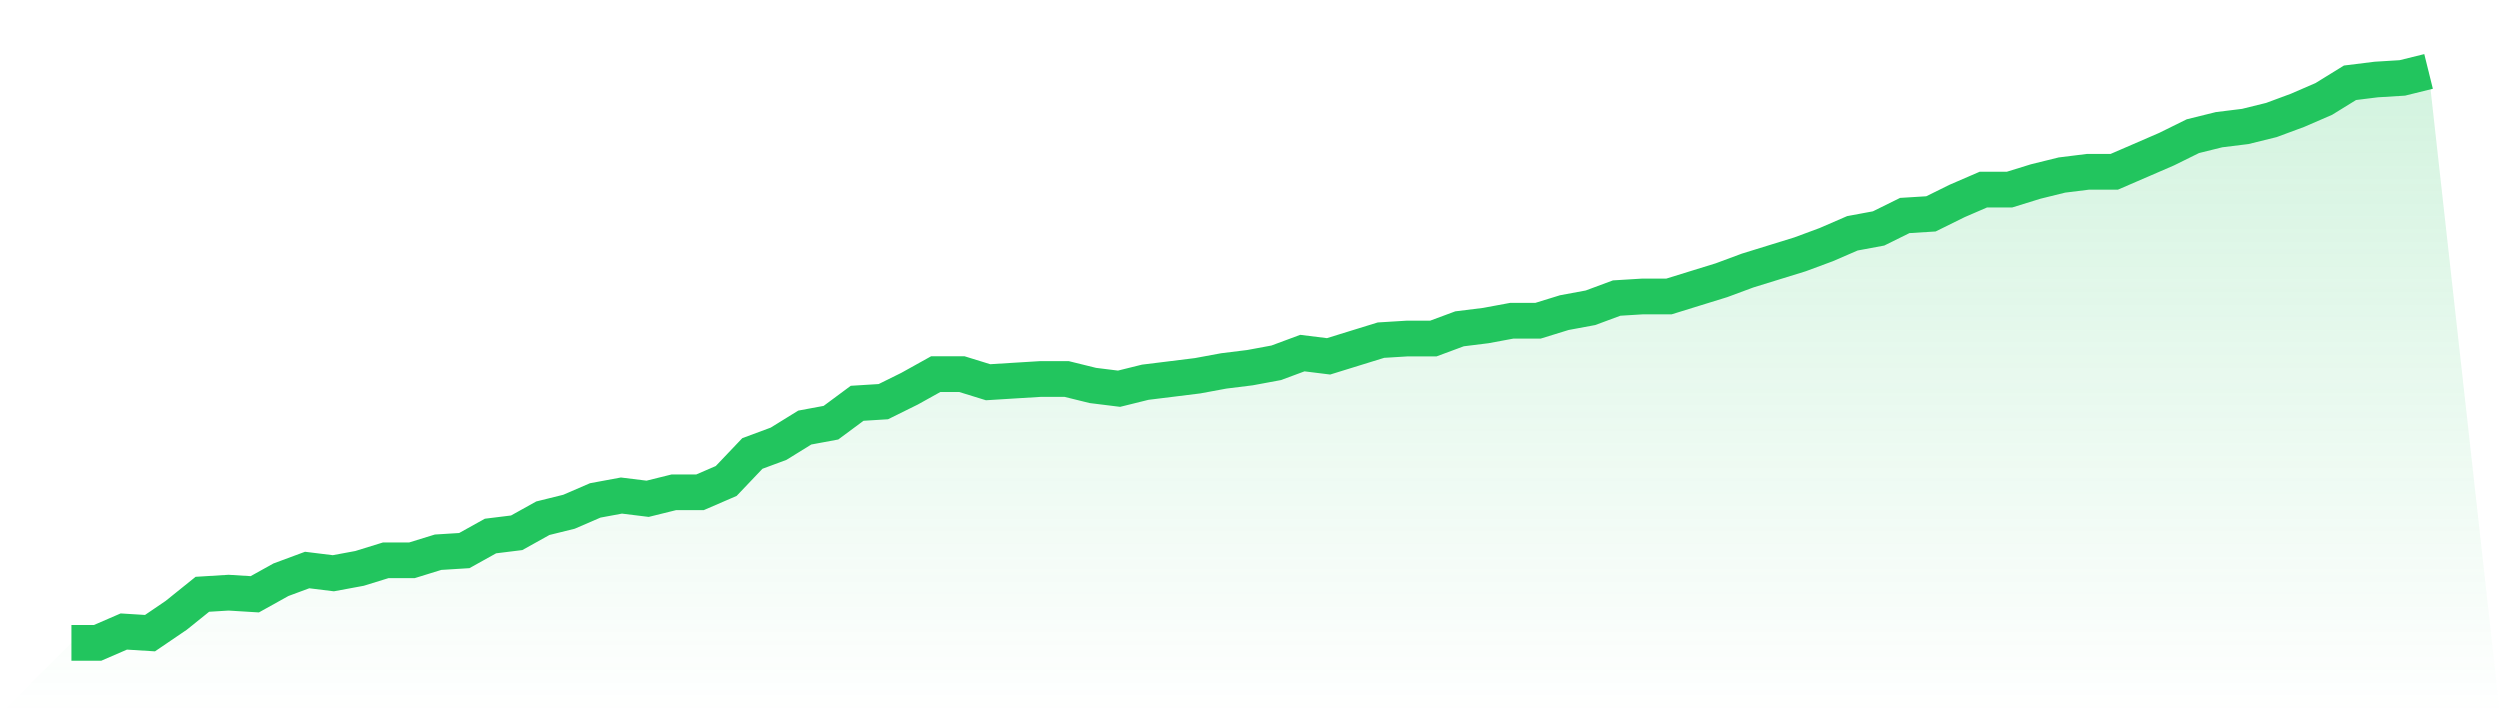
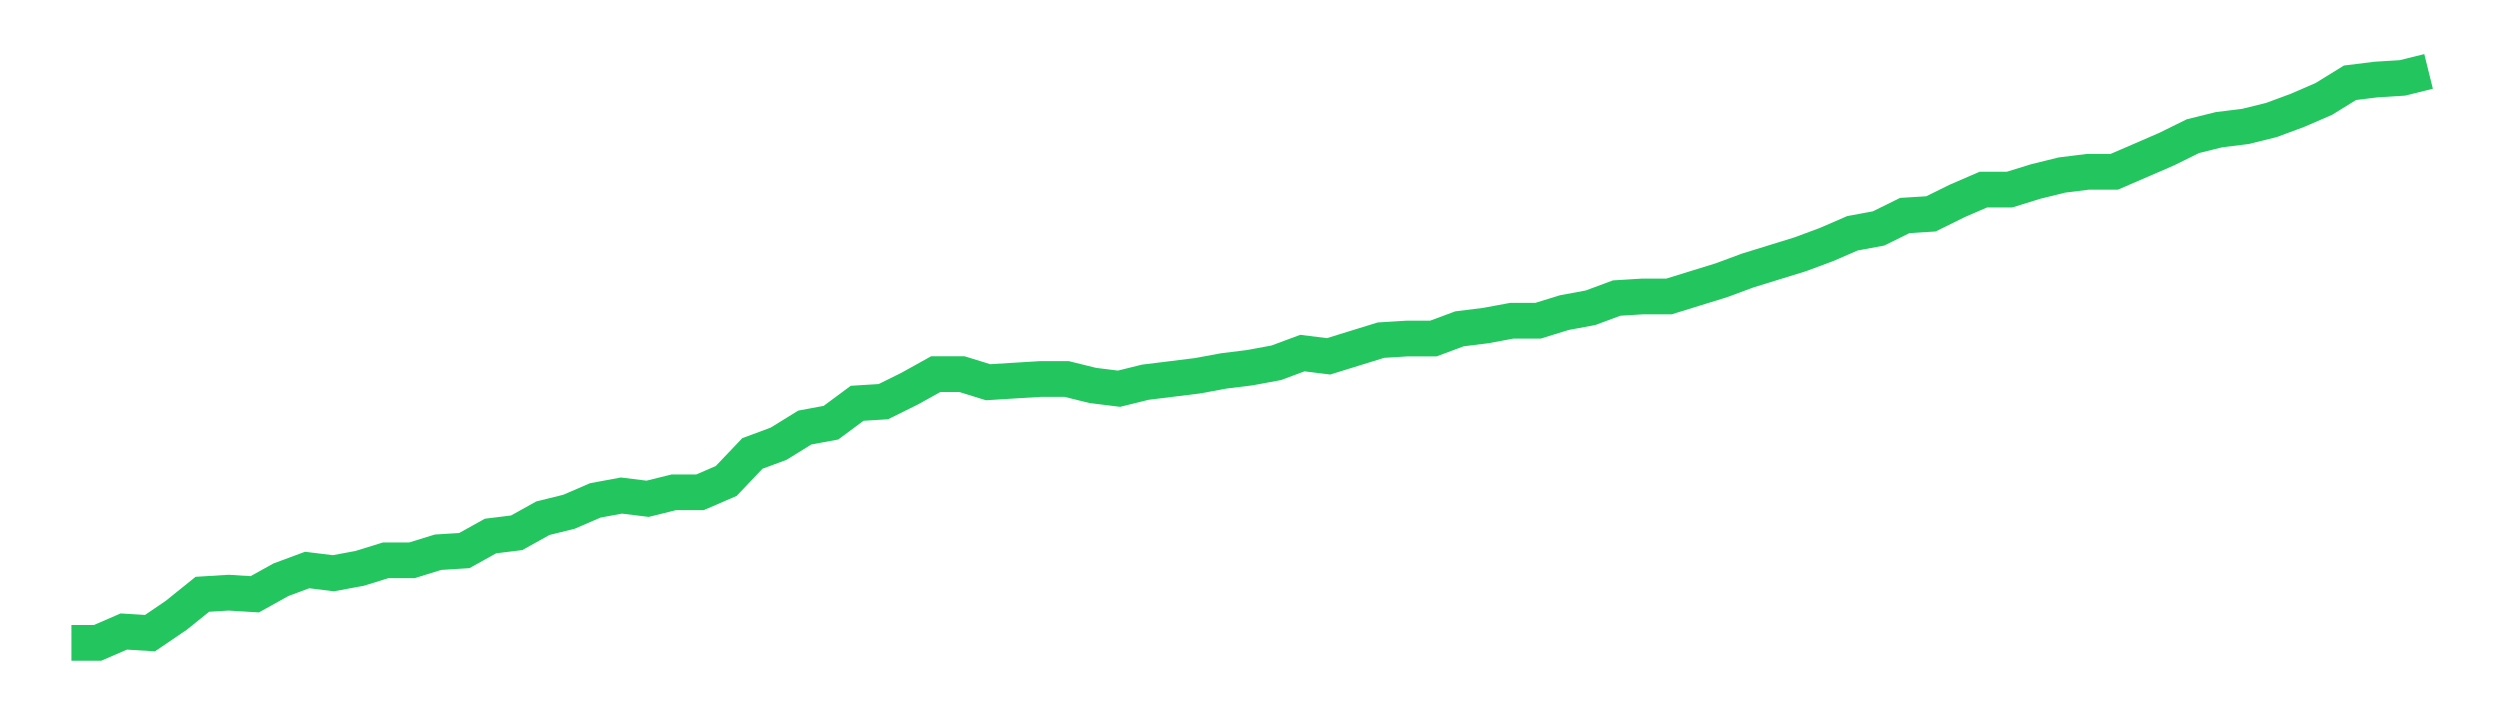
<svg xmlns="http://www.w3.org/2000/svg" viewBox="0 0 140 40">
  <defs>
    <linearGradient id="gradient" x1="0" x2="0" y1="0" y2="1">
      <stop offset="0%" stop-color="#22c55e" stop-opacity="0.2" />
      <stop offset="100%" stop-color="#22c55e" stop-opacity="0" />
    </linearGradient>
  </defs>
-   <path d="M4,36 L4,36 L5.467,36 L6.933,35.365 L8.4,35.456 L9.867,34.459 L11.333,33.28 L12.8,33.19 L14.267,33.28 L15.733,32.465 L17.2,31.921 L18.667,32.102 L20.133,31.83 L21.6,31.377 L23.067,31.377 L24.533,30.924 L26,30.833 L27.467,30.017 L28.933,29.836 L30.4,29.02 L31.867,28.657 L33.333,28.023 L34.8,27.751 L36.267,27.932 L37.733,27.569 L39.2,27.569 L40.667,26.935 L42.133,25.394 L43.6,24.85 L45.067,23.943 L46.533,23.671 L48,22.584 L49.467,22.493 L50.933,21.768 L52.4,20.952 L53.867,20.952 L55.333,21.405 L56.8,21.314 L58.267,21.224 L59.733,21.224 L61.2,21.586 L62.667,21.768 L64.133,21.405 L65.6,21.224 L67.067,21.042 L68.533,20.771 L70,20.589 L71.467,20.317 L72.933,19.773 L74.4,19.955 L75.867,19.501 L77.333,19.048 L78.8,18.958 L80.267,18.958 L81.733,18.414 L83.2,18.232 L84.667,17.96 L86.133,17.96 L87.6,17.507 L89.067,17.235 L90.533,16.691 L92,16.601 L93.467,16.601 L94.933,16.147 L96.4,15.694 L97.867,15.15 L99.333,14.697 L100.8,14.244 L102.267,13.7 L103.733,13.065 L105.2,12.793 L106.667,12.068 L108.133,11.977 L109.6,11.252 L111.067,10.618 L112.533,10.618 L114,10.164 L115.467,9.802 L116.933,9.62 L118.4,9.62 L119.867,8.986 L121.333,8.351 L122.8,7.626 L124.267,7.263 L125.733,7.082 L127.2,6.72 L128.667,6.176 L130.133,5.541 L131.6,4.635 L133.067,4.453 L134.533,4.363 L136,4 L140,40 L0,40 z" fill="url(#gradient)" />
  <path d="M4,36 L4,36 L5.467,36 L6.933,35.365 L8.4,35.456 L9.867,34.459 L11.333,33.28 L12.8,33.19 L14.267,33.28 L15.733,32.465 L17.2,31.921 L18.667,32.102 L20.133,31.83 L21.6,31.377 L23.067,31.377 L24.533,30.924 L26,30.833 L27.467,30.017 L28.933,29.836 L30.4,29.02 L31.867,28.657 L33.333,28.023 L34.8,27.751 L36.267,27.932 L37.733,27.569 L39.2,27.569 L40.667,26.935 L42.133,25.394 L43.6,24.85 L45.067,23.943 L46.533,23.671 L48,22.584 L49.467,22.493 L50.933,21.768 L52.4,20.952 L53.867,20.952 L55.333,21.405 L56.8,21.314 L58.267,21.224 L59.733,21.224 L61.2,21.586 L62.667,21.768 L64.133,21.405 L65.6,21.224 L67.067,21.042 L68.533,20.771 L70,20.589 L71.467,20.317 L72.933,19.773 L74.4,19.955 L75.867,19.501 L77.333,19.048 L78.8,18.958 L80.267,18.958 L81.733,18.414 L83.2,18.232 L84.667,17.96 L86.133,17.96 L87.6,17.507 L89.067,17.235 L90.533,16.691 L92,16.601 L93.467,16.601 L94.933,16.147 L96.4,15.694 L97.867,15.15 L99.333,14.697 L100.8,14.244 L102.267,13.7 L103.733,13.065 L105.2,12.793 L106.667,12.068 L108.133,11.977 L109.6,11.252 L111.067,10.618 L112.533,10.618 L114,10.164 L115.467,9.802 L116.933,9.62 L118.4,9.62 L119.867,8.986 L121.333,8.351 L122.8,7.626 L124.267,7.263 L125.733,7.082 L127.2,6.72 L128.667,6.176 L130.133,5.541 L131.6,4.635 L133.067,4.453 L134.533,4.363 L136,4" fill="none" stroke="#22c55e" stroke-width="2" />
</svg>